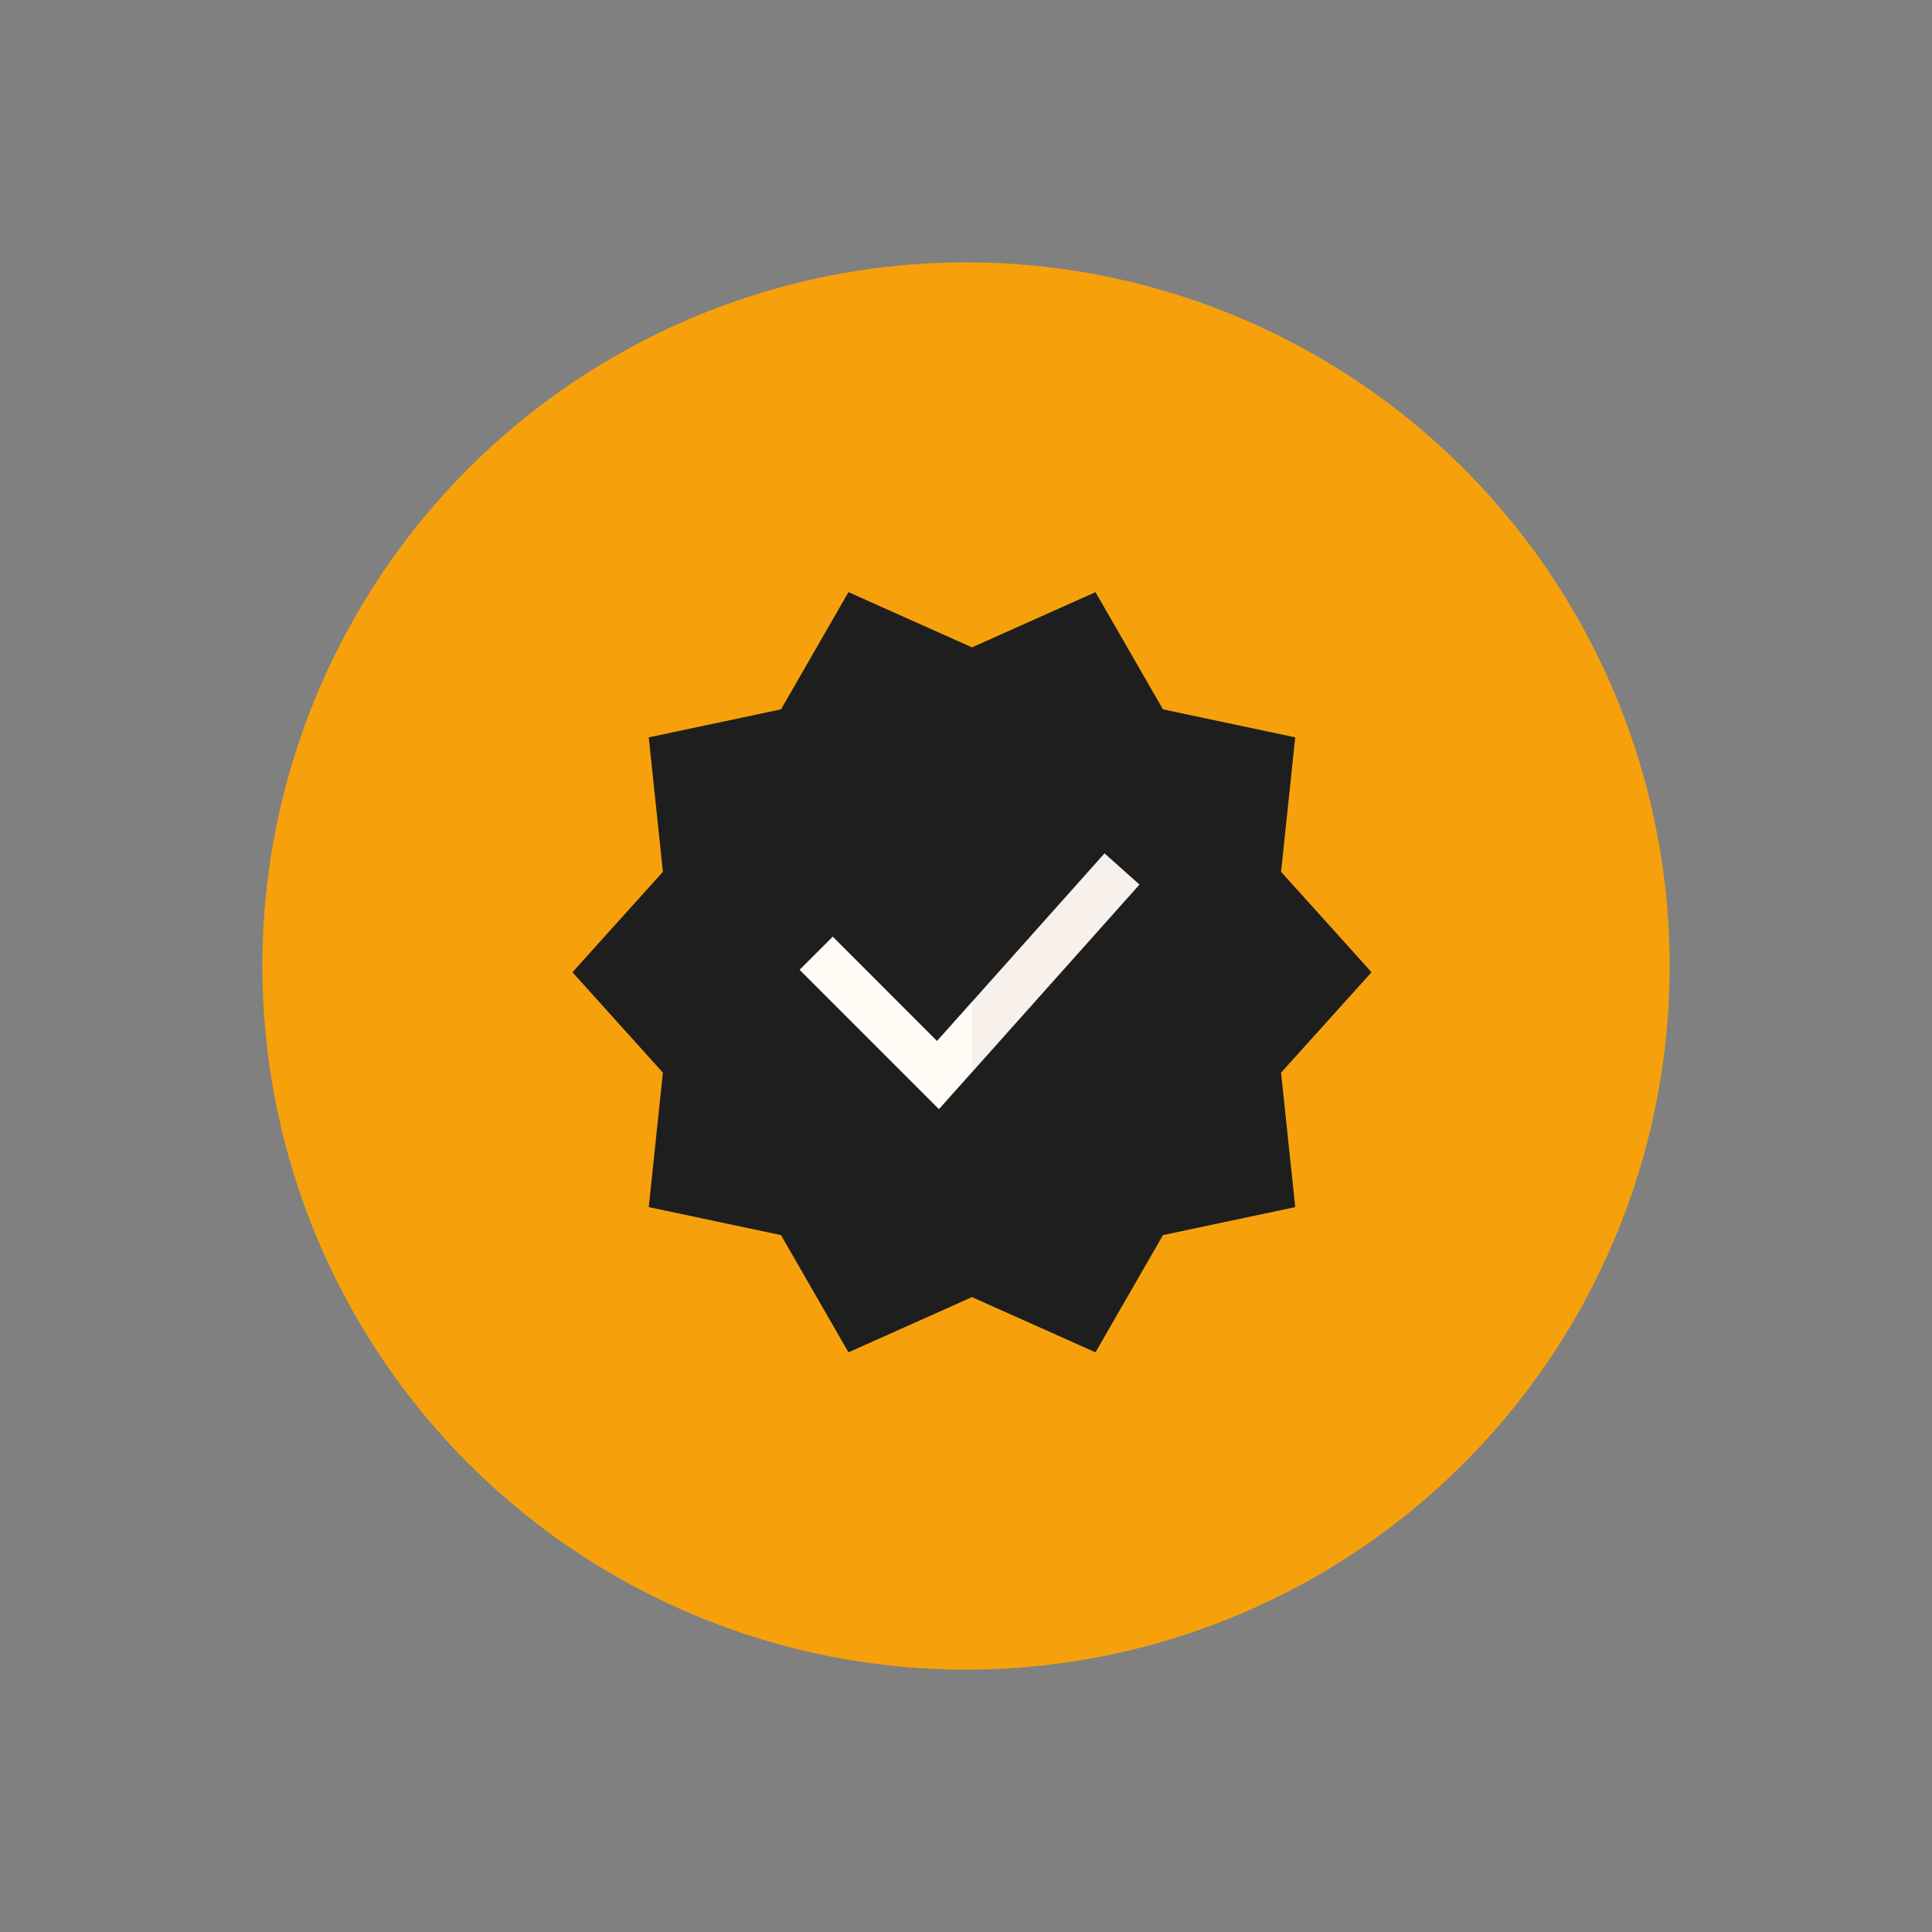
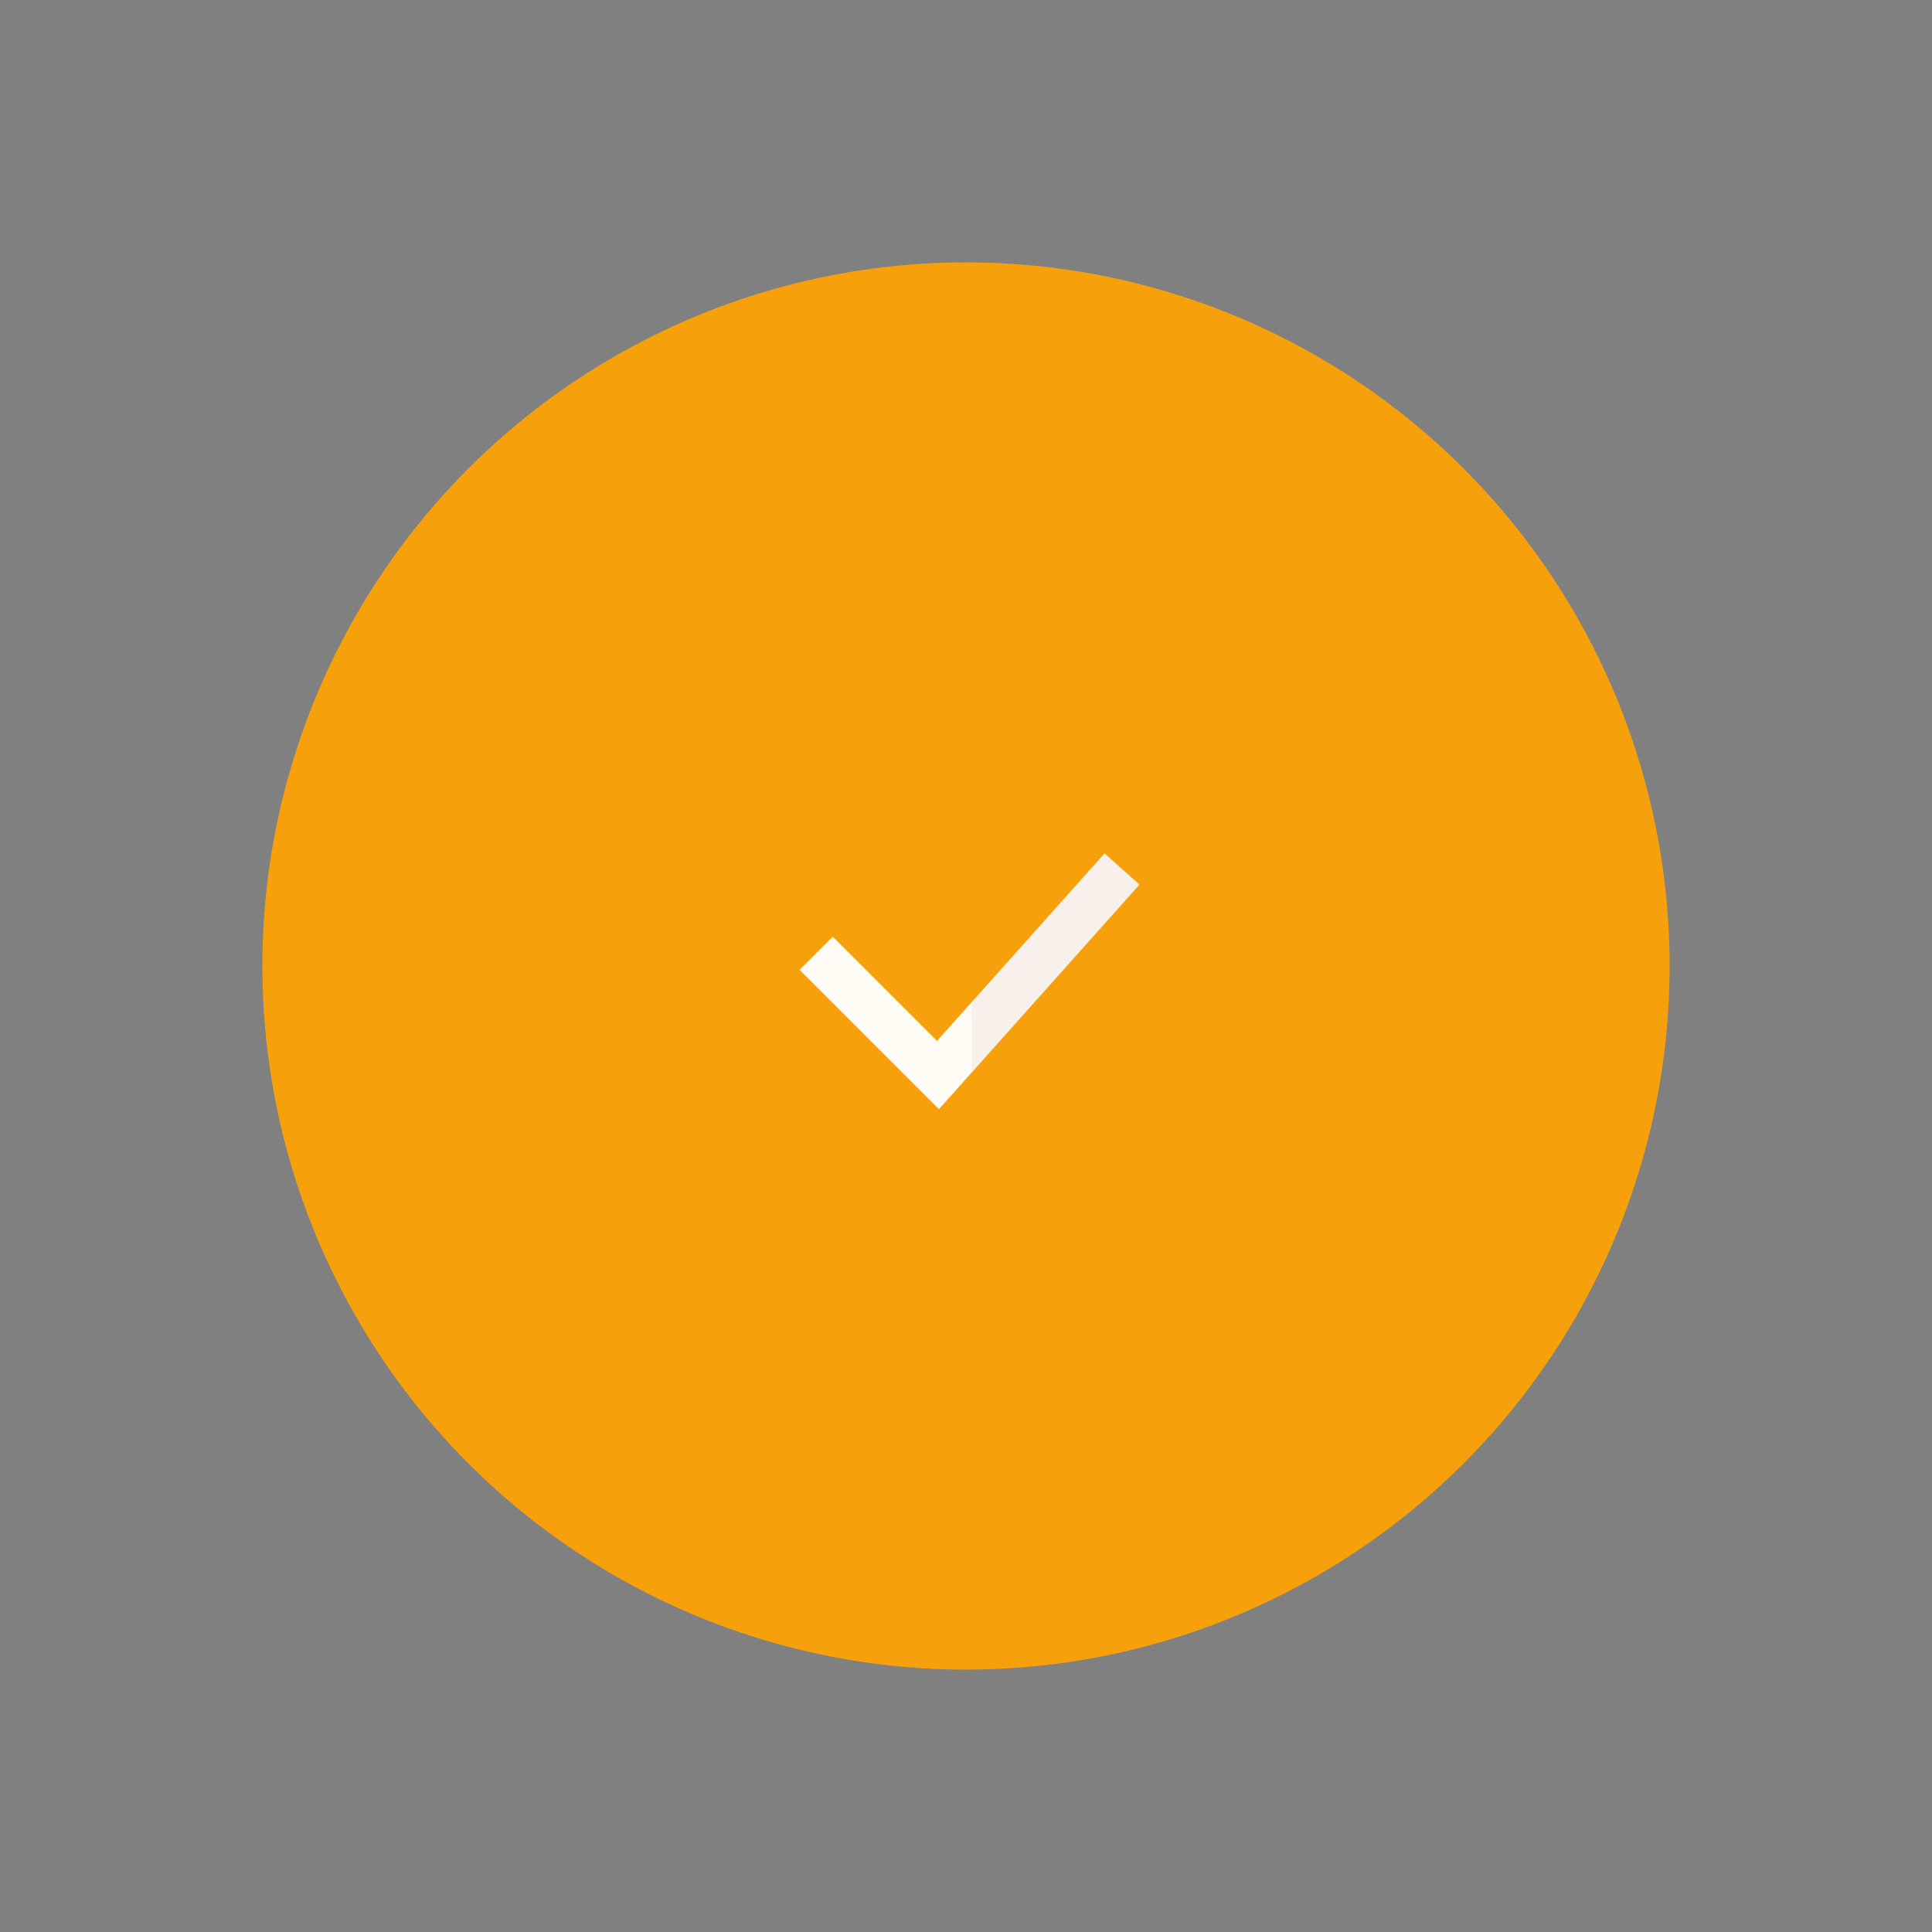
<svg xmlns="http://www.w3.org/2000/svg" width="162" height="162" viewBox="0 0 162 162" fill="none">
  <rect x="0" y="0" width="162" height="162" fill="#808080" stroke="none" />
  <circle cx="81" cy="81" r="59" fill="#F6A10C" />
  <g clip-path="url(#clip0_218_206)">
-     <path d="M97.516 59.48L108.606 61.828L107.419 73.102L115.004 81.522L107.419 89.943L108.606 101.217L97.516 103.565L91.858 113.394L81.504 108.766L81.5 108.689V108.766L71.145 113.394L65.488 103.565L54.398 101.217L55.585 89.943L48 81.522L55.585 73.102L54.398 61.828L65.488 59.48L71.145 49.652L81.5 54.28V54.355L81.504 54.28L91.858 49.652L97.516 59.48Z" fill="#1E1E1E" />
    <path d="M95.547 74.172L92.615 71.555L81.504 84.004L80.106 87.097L81.504 89.906L95.547 74.172Z" fill="#F7F0EB" />
    <path d="M69.826 78.539L67.046 81.319L78.731 93.004L81.503 89.898V83.996L78.569 87.283L69.826 78.539Z" fill="#FFFBF5" />
  </g>
  <defs>
    <clipPath id="clip0_218_206">
      <rect width="67" height="67" fill="white" transform="translate(48 48)" />
    </clipPath>
  </defs>
</svg>